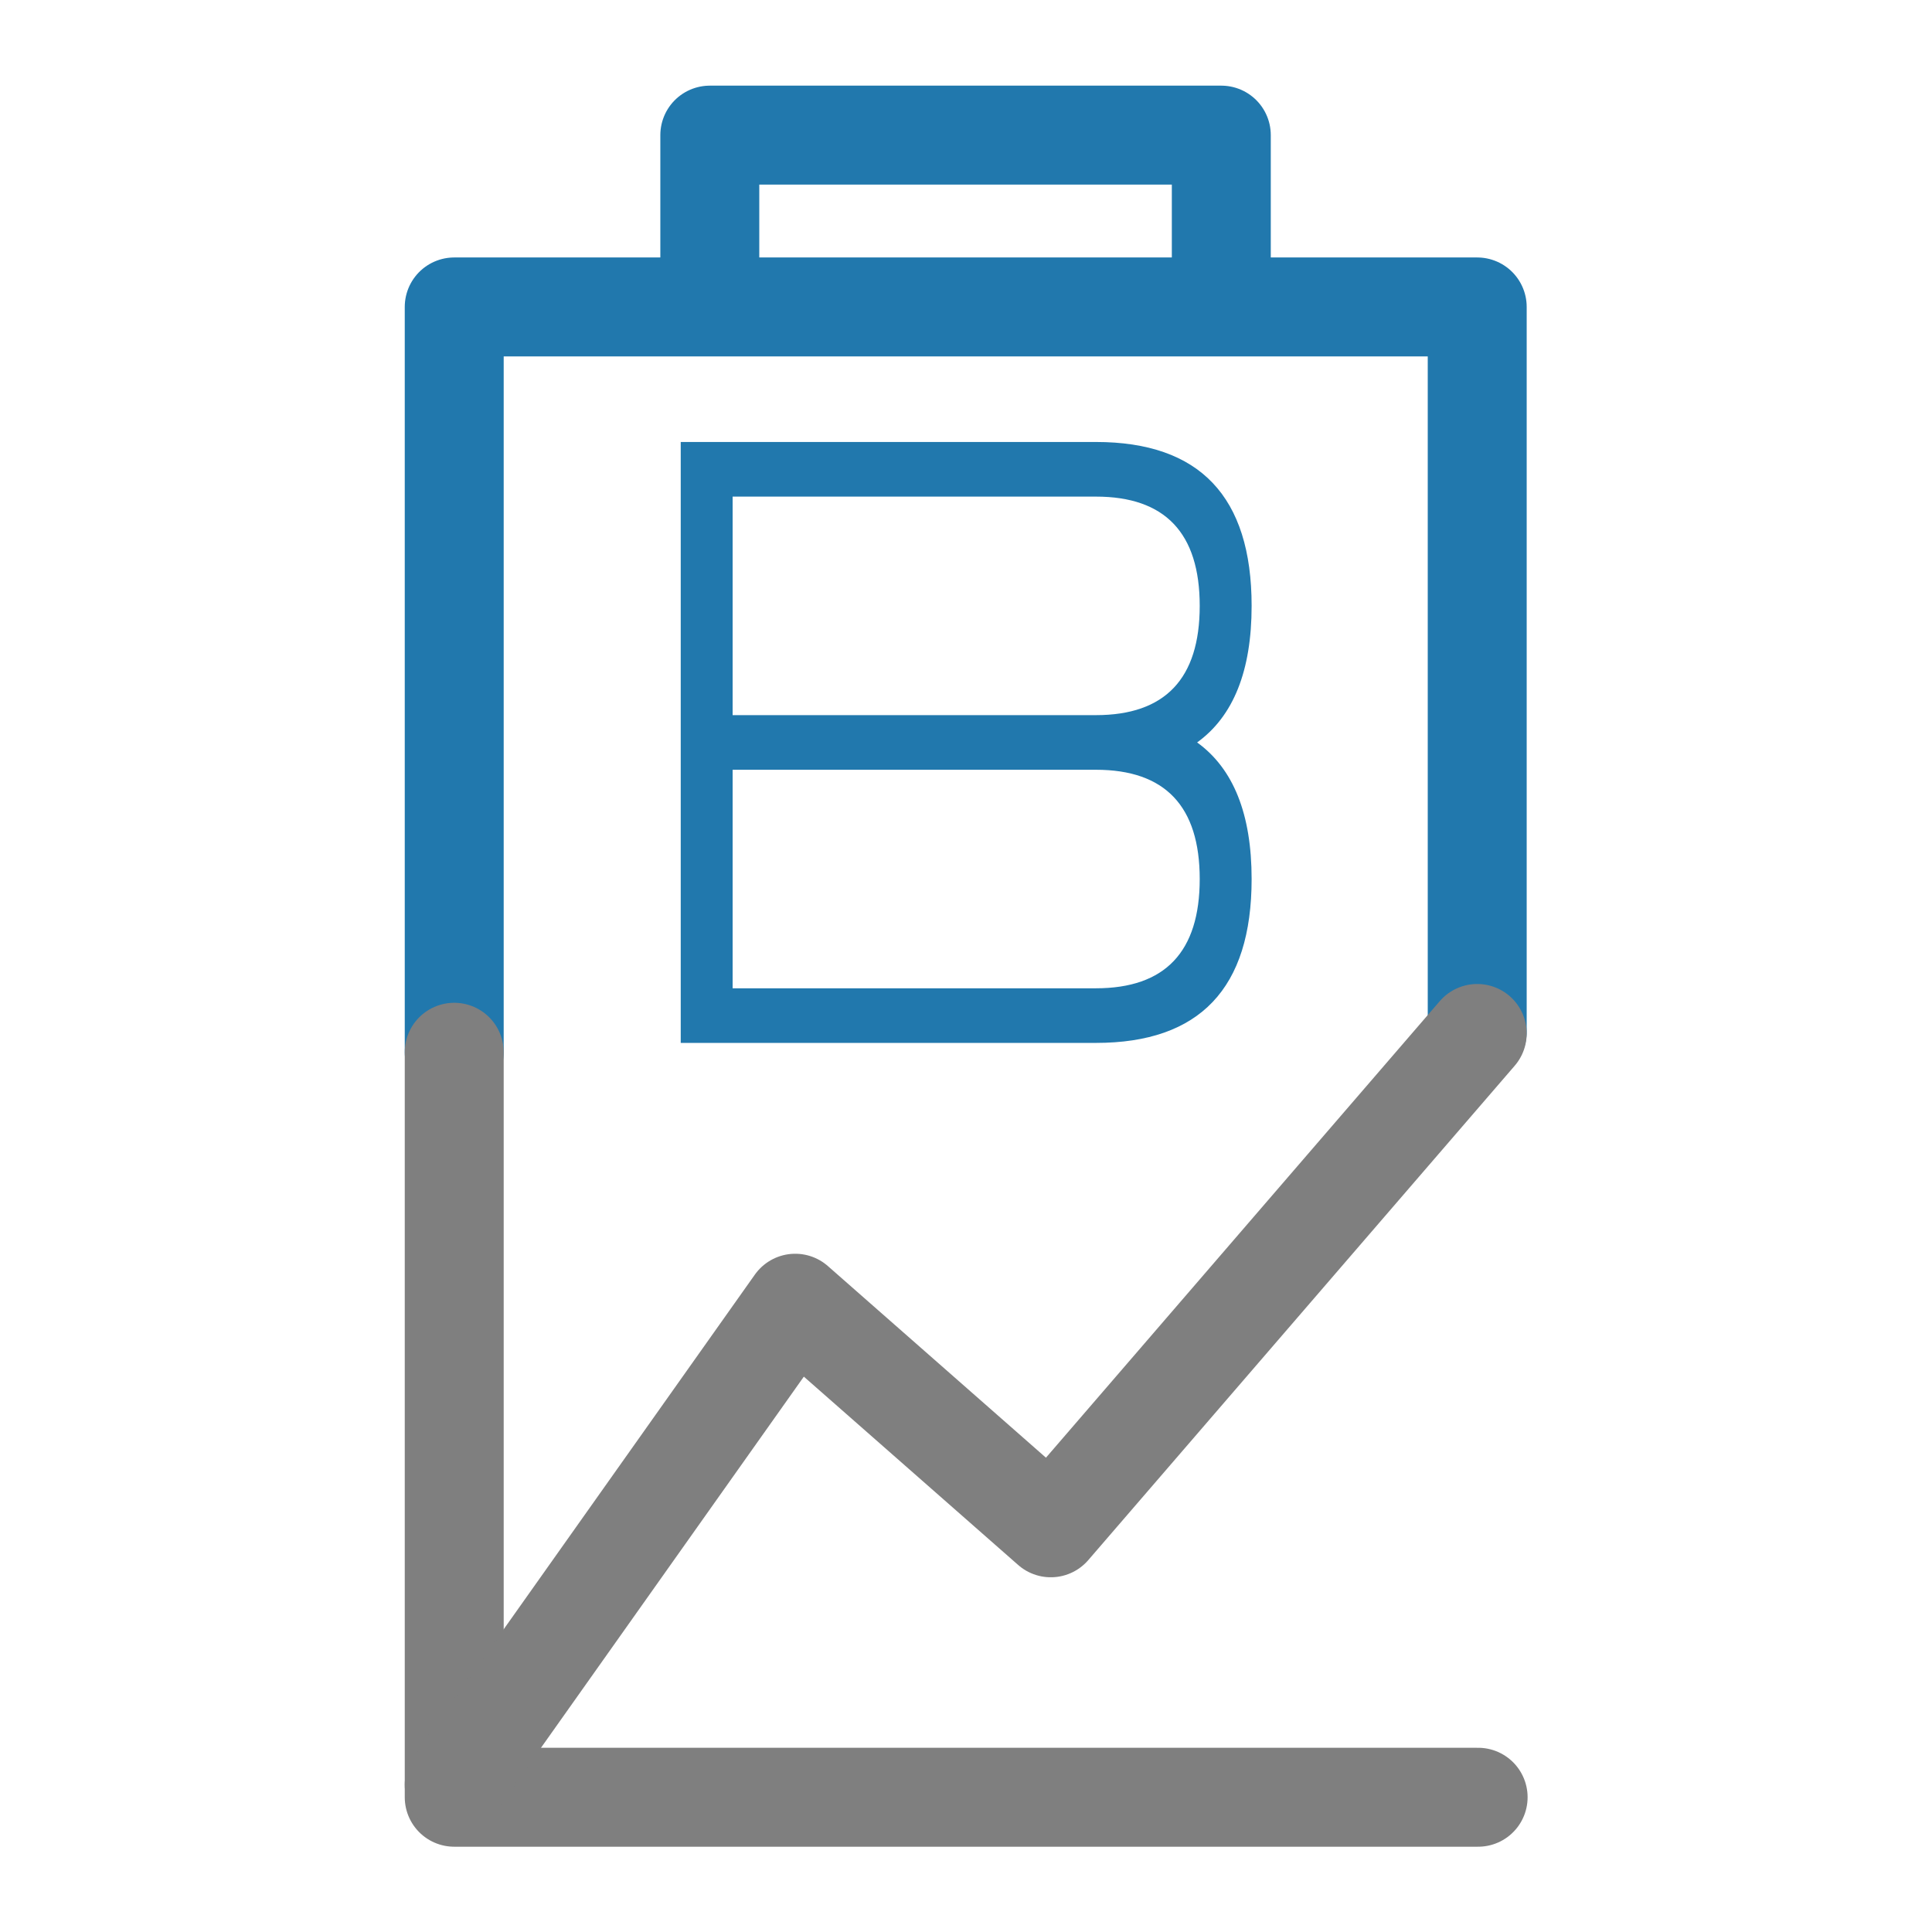
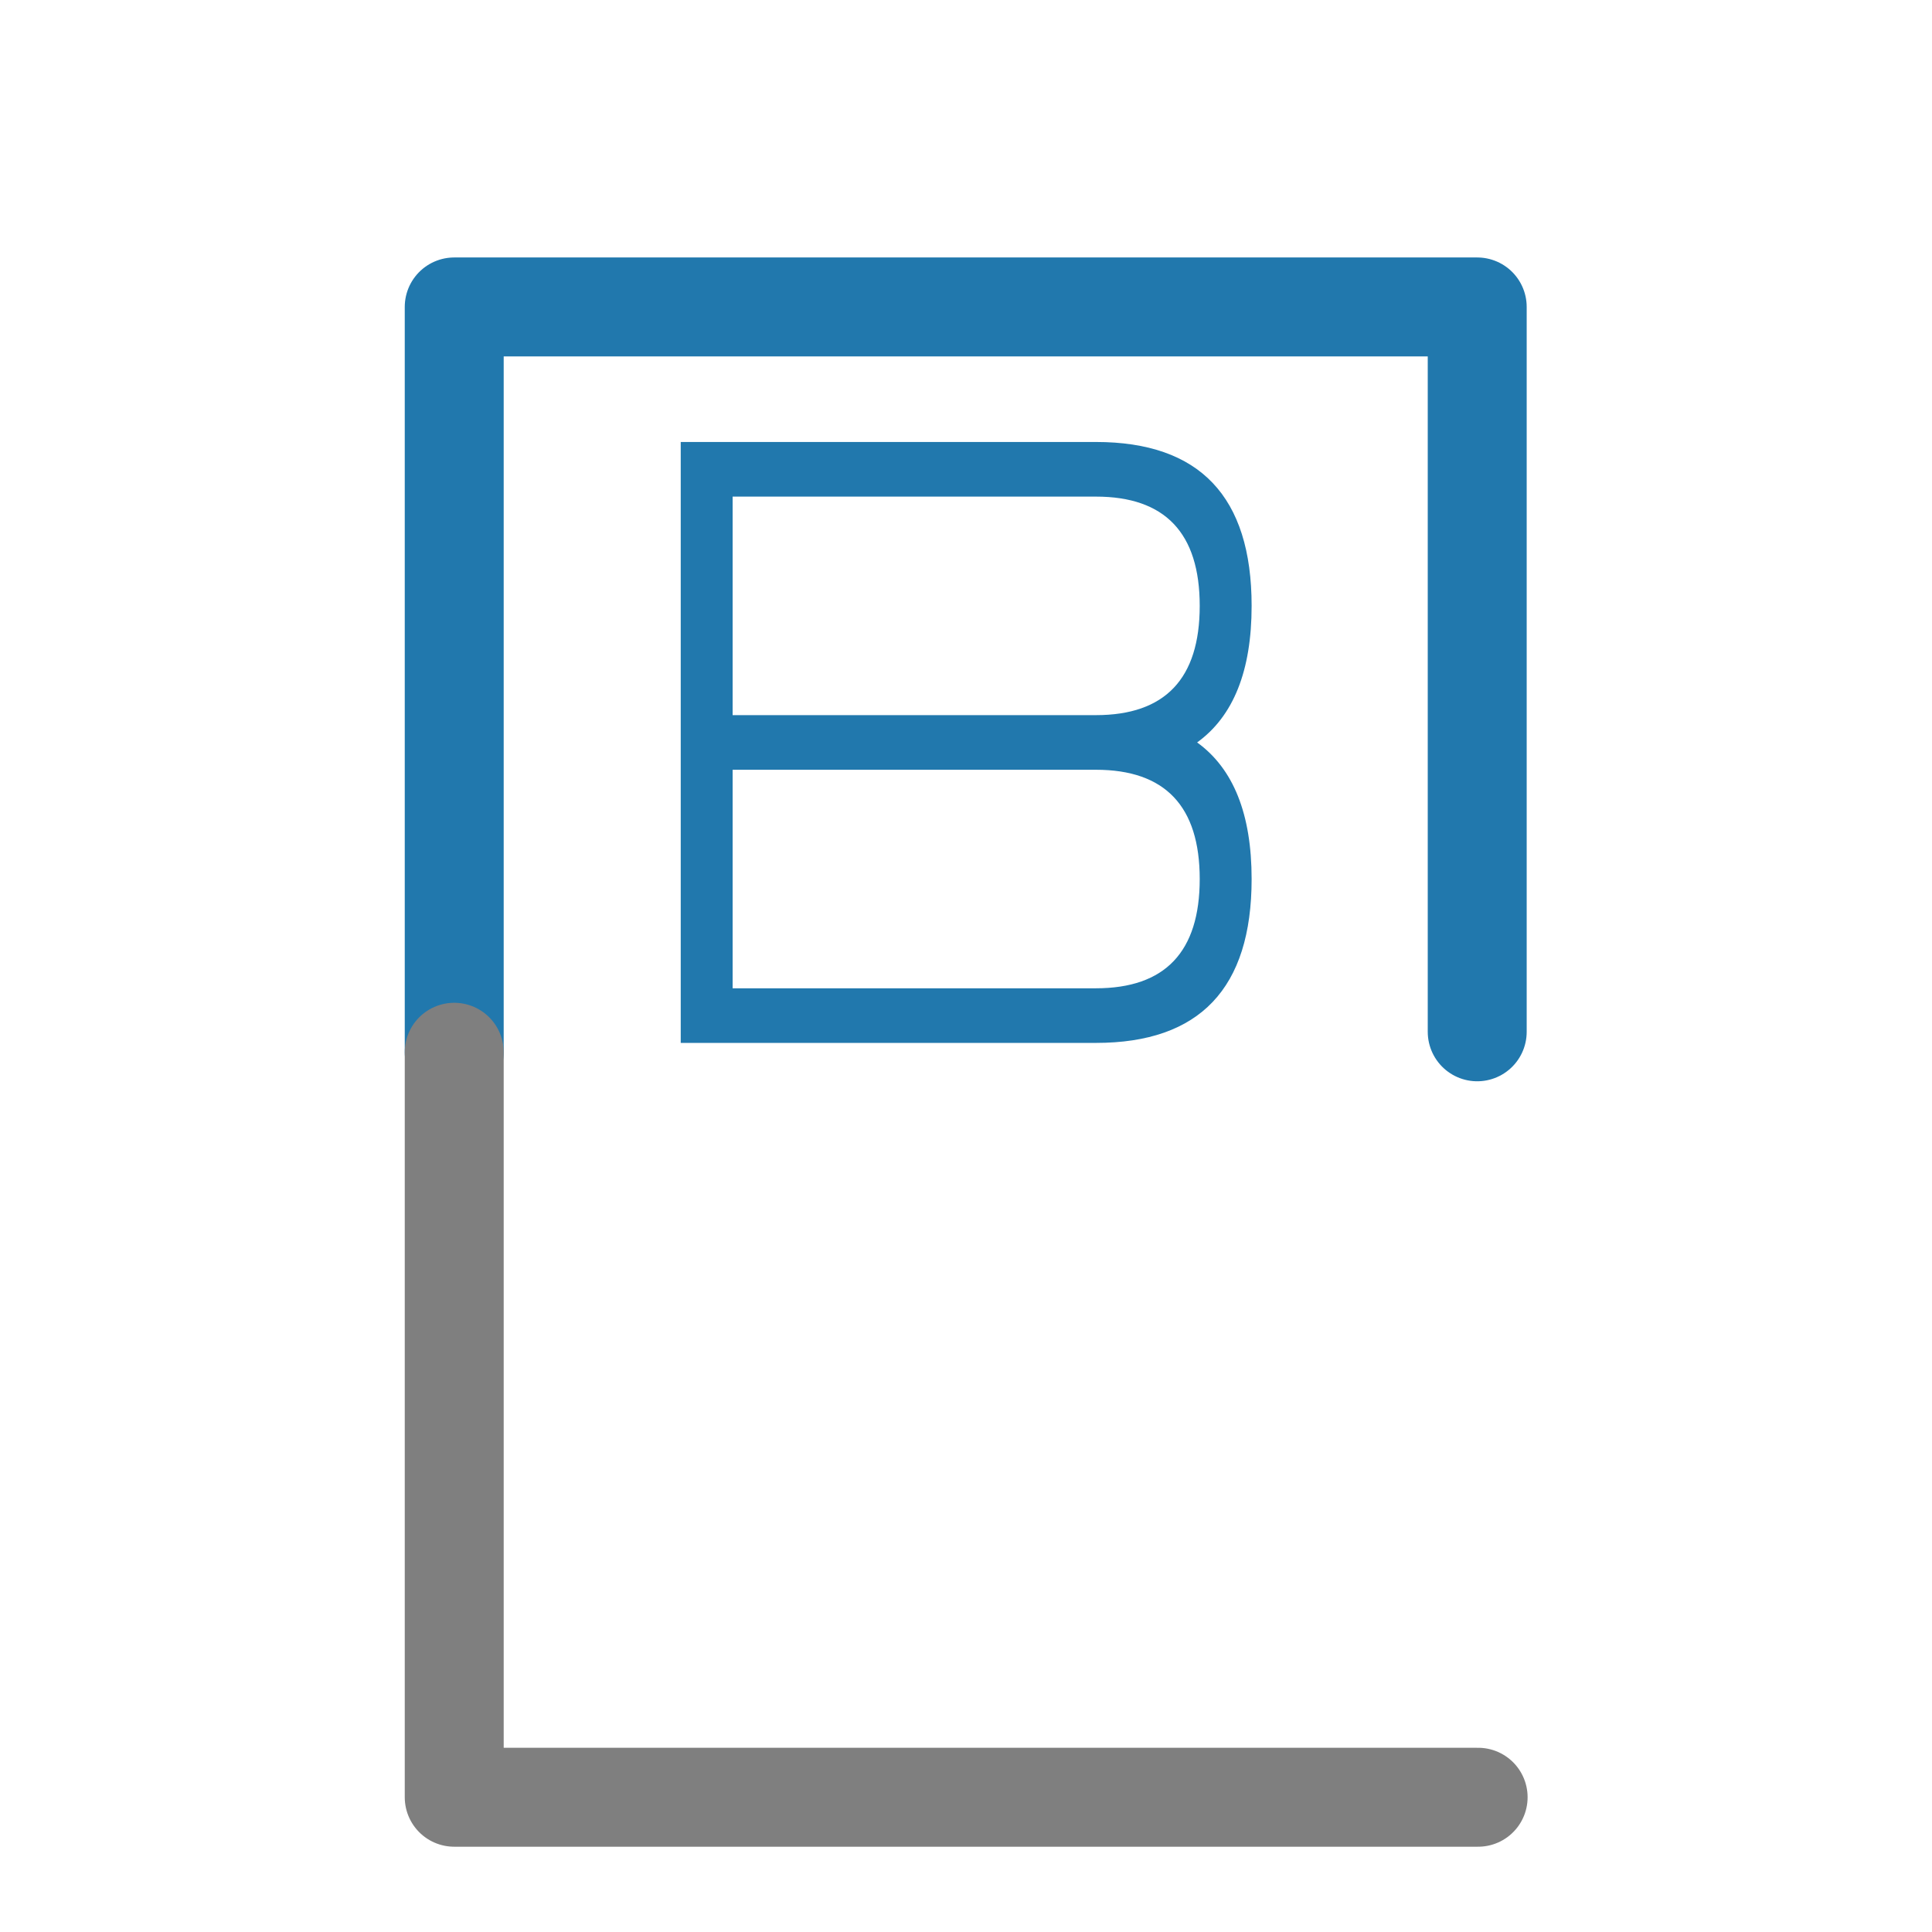
<svg xmlns="http://www.w3.org/2000/svg" height="256" width="256" version="1.2">
  <style>
    rect {
      fill: #fff;
    }
    path {
      stroke-linejoin:round;
      stroke-width:13.11px;
    }
    .blue {
      stroke:#2178ad;
      fill:none;
    }
    .gray {
      stroke:#7f7f7f;
      fill:none;
    }
    @media (prefers-color-scheme: dark) {
      rect {
        fill: #000;
      }
    }
  </style>
  <title>Batalyse</title>
-   <rect width="100%" height="100%" />
  <path d="m 145.215,58.565 q 20.631,0 20.631,21.716 0,12.885 -7.221,18.097 7.221,5.212 7.221,18.097 0,21.716 -20.631,21.716 H 90.2 V 58.565 Z M 97.077,101.998 v 28.955 h 48.138 q 13.754,0 13.754,-14.478 0,-14.478 -13.754,-14.478 z M 145.215,65.804 H 97.077 v 28.955 h 48.138 q 13.754,0 13.754,-14.478 0,-14.478 -13.754,-14.478 z" style="fill:#2178ad;stroke-width:6.684;" />
  <path class="blue" style="stroke-linecap:round;" d="M 133.6,40.671 H 60.187 v 98.759 M 122.282,40.671 H 195.739 V 136.72" />
-   <path class="blue" d="M 94.053,41.719 V 17.904 h 67.776 v 23.816" />
  <path class="gray" style="stroke-linecap:round;" d="M 195.86,238.144 H 60.187 v -98.715" />
-   <path class="gray" style="stroke-linecap:round;" d="m 60.187,236.483 45.184,-63.8 33.866,29.759 56.502,-65.504" />
</svg>